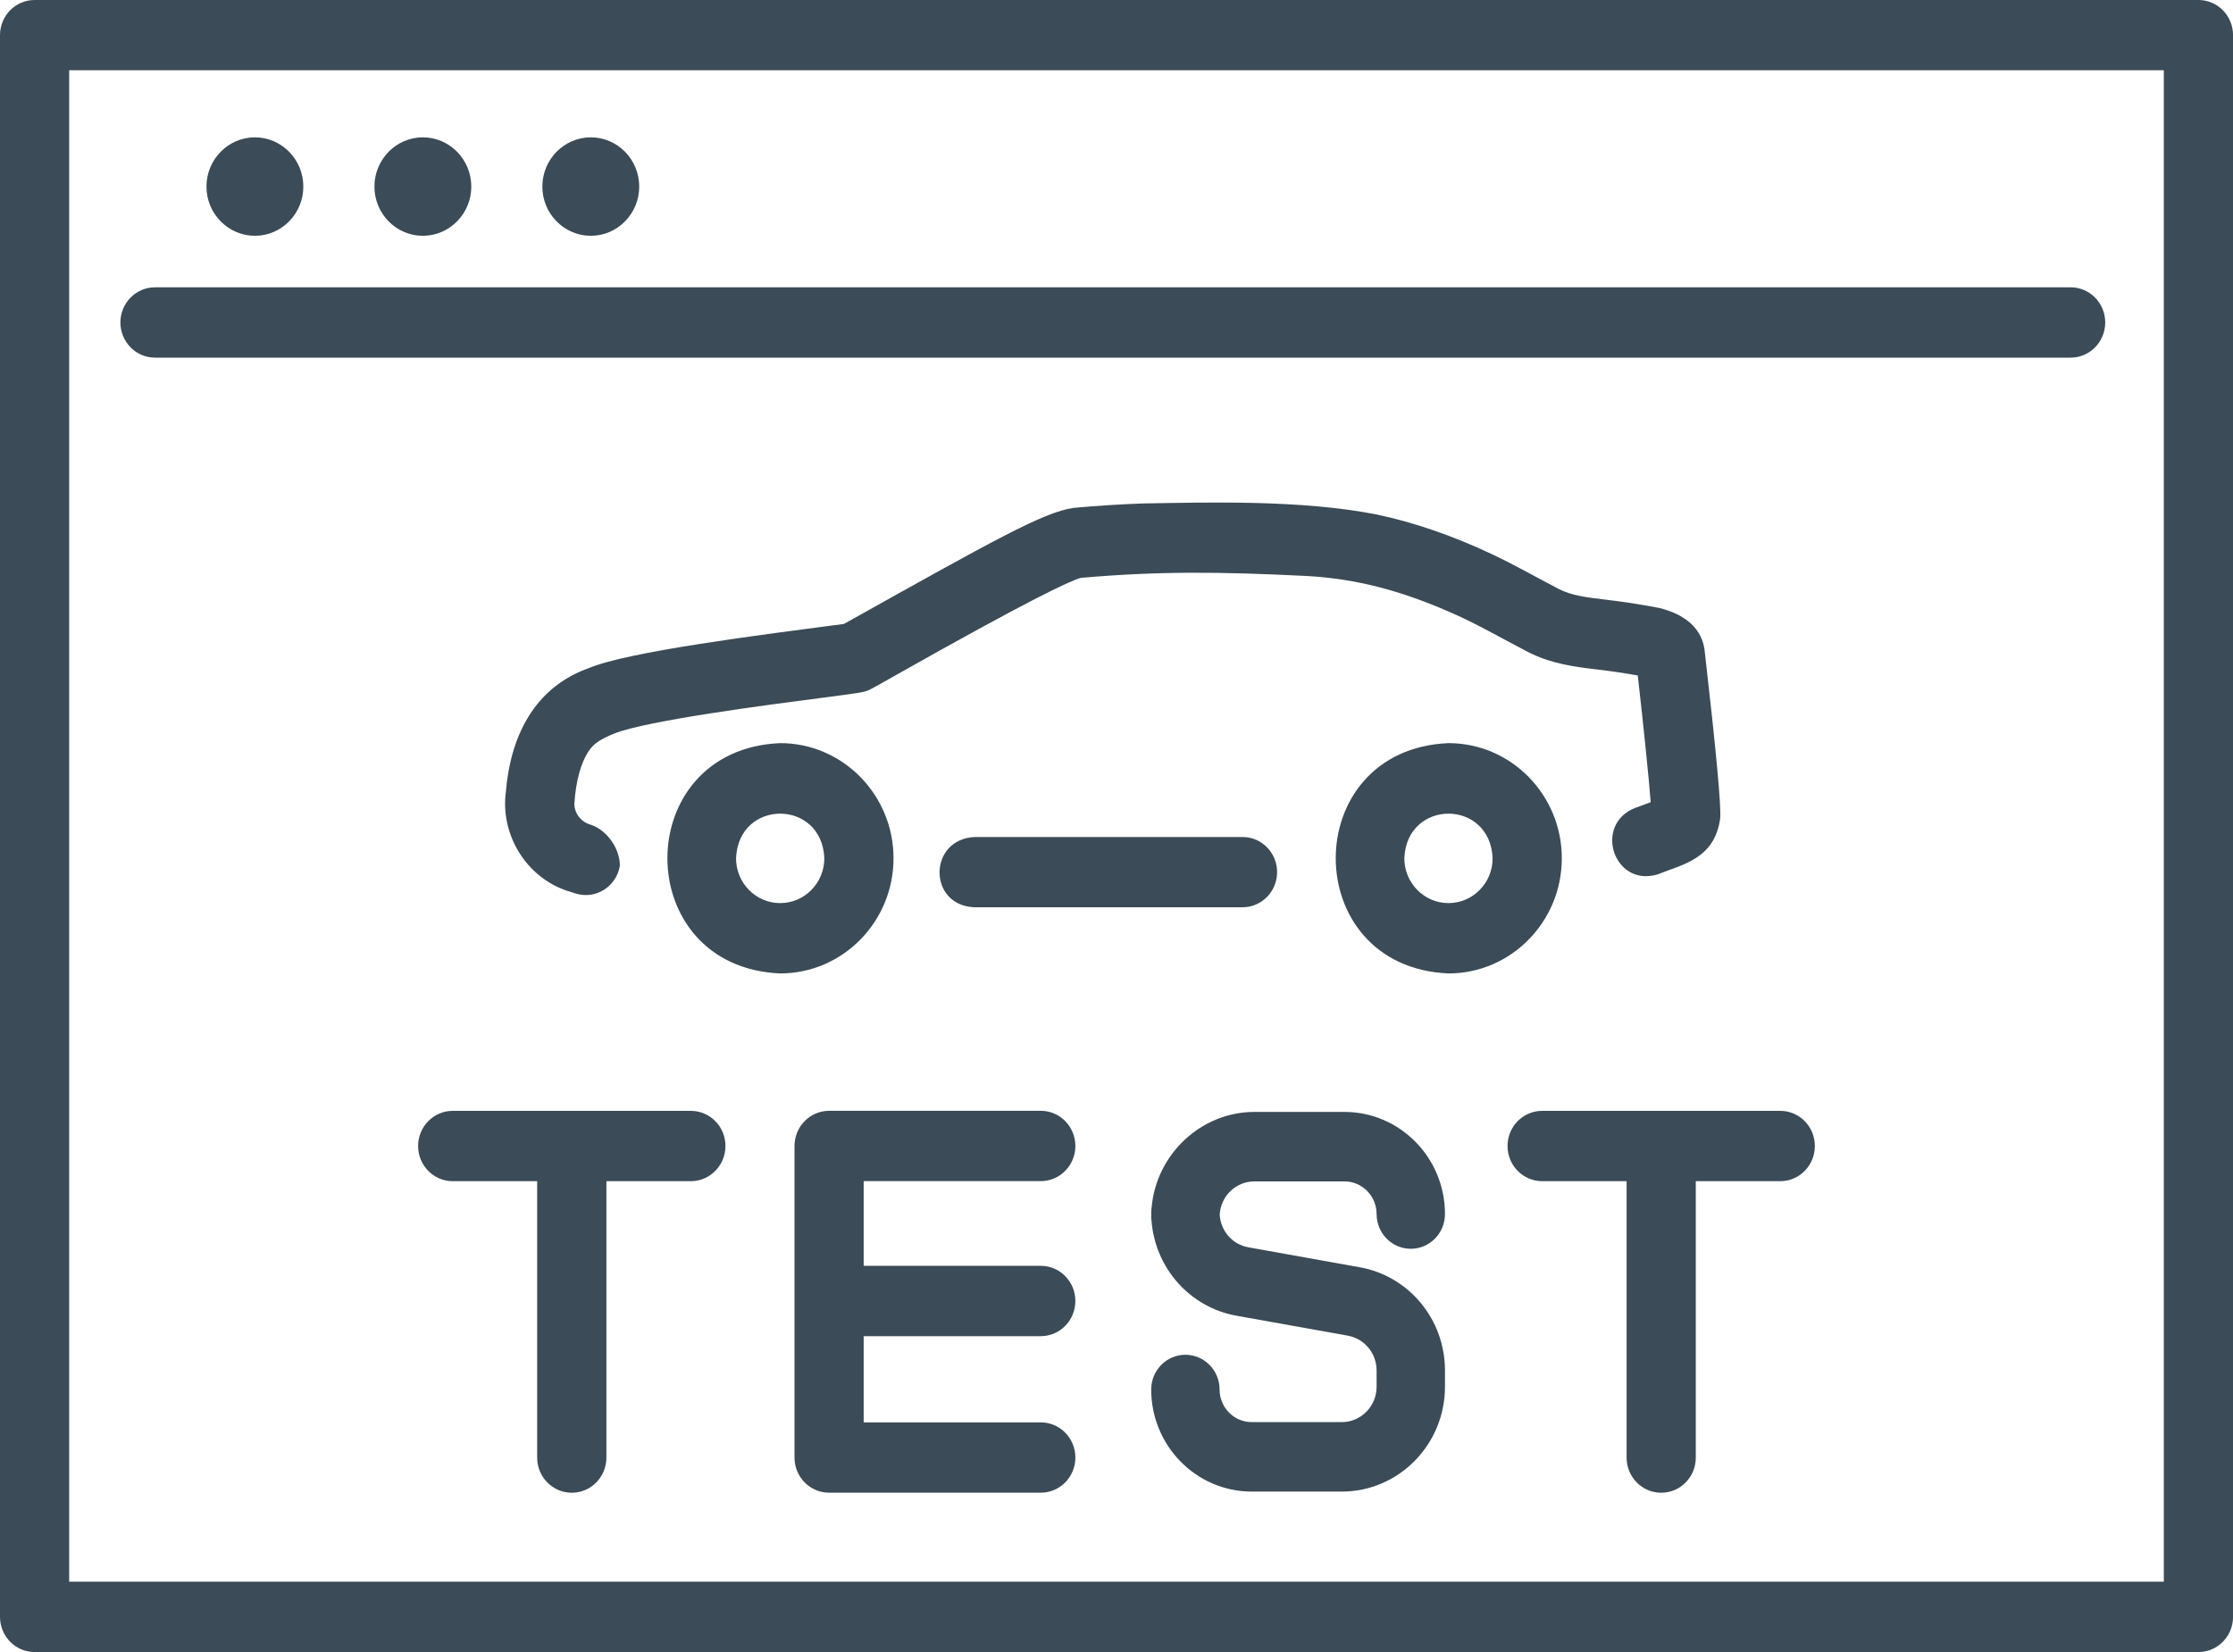
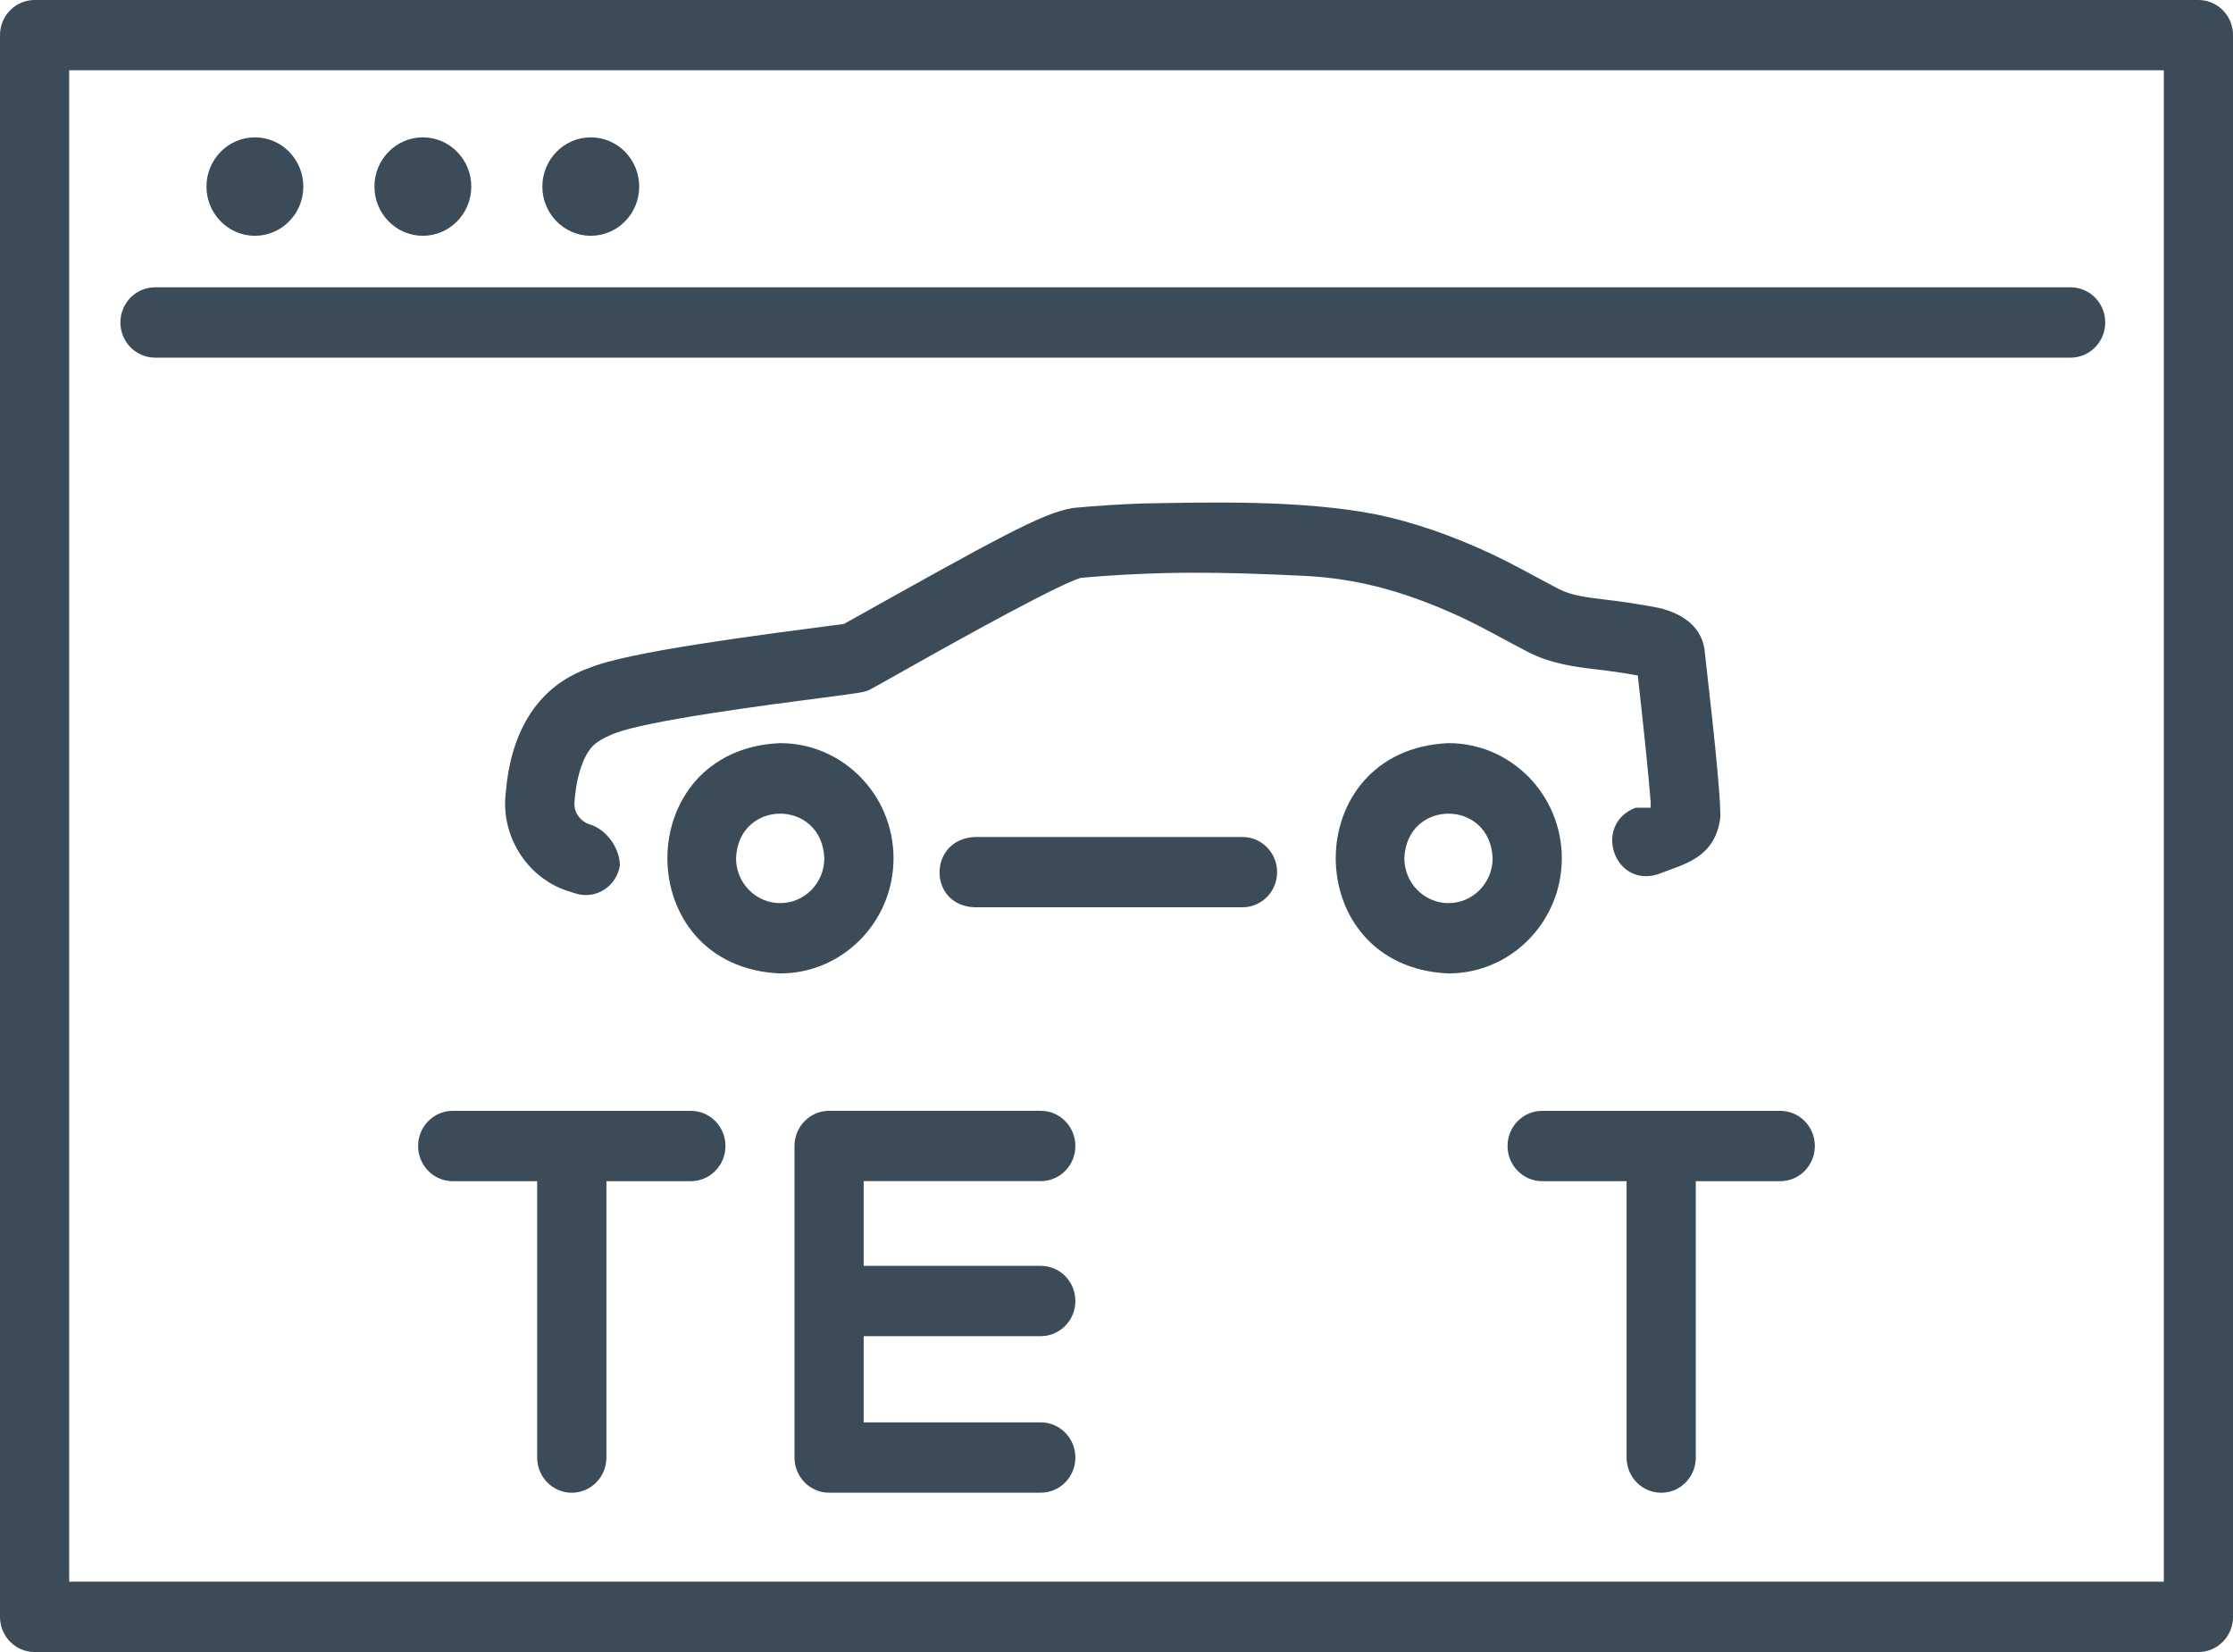
<svg xmlns="http://www.w3.org/2000/svg" width="50" height="37" viewBox="0 0 50 37" fill="none">
  <g clip-path="url(#clip0_6_228)">
    <path d="M49.226 0H0.775C0.347 0 0 0.352 0 0.788V36.213C0 36.648 0.347 37.001 0.775 37.001H49.226C49.653 37.001 50.001 36.648 50.001 36.213V0.788C50.001 0.352 49.654 0 49.226 0ZM48.451 35.425H1.549V1.574H48.451V35.425V35.425Z" fill="#3B4B57" />
    <path d="M5.708 5.281C6.306 5.281 6.792 4.786 6.792 4.179C6.792 3.571 6.306 3.076 5.708 3.076C5.11 3.076 4.623 3.571 4.623 4.179C4.623 4.786 5.11 5.281 5.708 5.281Z" fill="#3B4B57" />
    <path d="M9.468 5.281C10.066 5.281 10.553 4.786 10.553 4.179C10.553 3.571 10.066 3.076 9.468 3.076C8.87 3.076 8.384 3.571 8.384 4.179C8.384 4.786 8.87 5.281 9.468 5.281Z" fill="#3B4B57" />
    <path d="M13.229 5.281C13.827 5.281 14.313 4.786 14.313 4.179C14.313 3.571 13.827 3.076 13.229 3.076C12.631 3.076 12.144 3.571 12.144 4.179C12.144 4.786 12.631 5.281 13.229 5.281Z" fill="#3B4B57" />
    <path d="M3.471 8.01H46.364C46.792 8.01 47.139 7.657 47.139 7.222C47.139 6.787 46.792 6.435 46.364 6.435H3.471C3.043 6.435 2.696 6.787 2.696 7.222C2.696 7.657 3.043 8.01 3.471 8.01Z" fill="#3B4B57" />
    <path d="M20.007 19.223C20.007 17.801 18.869 16.644 17.469 16.644C14.102 16.785 14.103 21.661 17.469 21.802C18.869 21.802 20.007 20.645 20.007 19.224V19.223ZM17.469 20.227C16.924 20.227 16.481 19.777 16.481 19.223C16.535 17.89 18.404 17.891 18.458 19.223C18.458 19.777 18.014 20.227 17.469 20.227Z" fill="#3B4B57" />
    <path d="M34.971 19.223C34.971 17.801 33.833 16.644 32.434 16.644C29.067 16.785 29.068 21.661 32.434 21.802C33.833 21.802 34.971 20.645 34.971 19.224V19.223ZM32.434 20.227C31.889 20.227 31.445 19.777 31.445 19.223C31.499 17.89 33.368 17.891 33.422 19.223C33.422 19.777 32.978 20.227 32.434 20.227Z" fill="#3B4B57" />
-     <path d="M28.087 26.46H30.105C30.501 26.46 30.824 26.788 30.824 27.191C30.824 27.62 31.167 27.969 31.59 27.969C32.012 27.969 32.355 27.62 32.355 27.191C32.355 25.93 31.346 24.904 30.105 24.904H28.087C26.903 24.904 25.893 25.842 25.787 27.04C25.783 27.073 25.777 27.112 25.777 27.156C25.777 27.169 25.777 27.181 25.779 27.194V27.204V27.216C25.778 27.229 25.777 27.24 25.777 27.252C25.777 27.279 25.78 27.305 25.783 27.33L25.784 27.339C25.866 28.406 26.647 29.282 27.685 29.468L30.18 29.915C30.553 29.982 30.824 30.31 30.824 30.695V31.059C30.824 31.496 30.474 31.851 30.045 31.851H28.027C27.63 31.851 27.308 31.523 27.308 31.121C27.308 30.692 26.965 30.343 26.542 30.343C26.12 30.343 25.777 30.692 25.777 31.121C25.777 32.381 26.786 33.407 28.027 33.407H30.045C31.319 33.407 32.355 32.354 32.355 31.059V30.695C32.355 29.553 31.552 28.581 30.447 28.383L27.952 27.936C27.596 27.872 27.333 27.573 27.311 27.206C27.334 26.787 27.674 26.46 28.087 26.46L28.087 26.46Z" fill="#3B4B57" />
    <path d="M23.304 26.454C23.732 26.454 24.079 26.102 24.079 25.667C24.079 25.232 23.733 24.879 23.304 24.879H18.565C18.137 24.879 17.79 25.232 17.79 25.667V32.645C17.79 33.08 18.137 33.432 18.565 33.432H23.304C23.732 33.432 24.079 33.08 24.079 32.645C24.079 32.21 23.733 31.857 23.304 31.857H19.339V29.926H23.304C23.732 29.926 24.079 29.574 24.079 29.139C24.079 28.703 23.733 28.351 23.304 28.351H19.339V26.454H23.304V26.454Z" fill="#3B4B57" />
    <path d="M15.469 24.88H10.137C9.709 24.88 9.362 25.232 9.362 25.667C9.362 26.102 9.709 26.455 10.137 26.455H12.028V32.646C12.028 33.081 12.375 33.433 12.803 33.433C13.231 33.433 13.578 33.081 13.578 32.646V26.455H15.469C15.896 26.455 16.244 26.102 16.244 25.667C16.244 25.232 15.897 24.88 15.469 24.88Z" fill="#3B4B57" />
    <path d="M39.862 24.88H34.531C34.103 24.88 33.756 25.232 33.756 25.667C33.756 26.102 34.103 26.455 34.531 26.455H36.422V32.646C36.422 33.081 36.768 33.433 37.197 33.433C37.625 33.433 37.971 33.081 37.971 32.646V26.455H39.862C40.29 26.455 40.637 26.102 40.637 25.667C40.637 25.232 40.291 24.88 39.862 24.88Z" fill="#3B4B57" />
    <path d="M21.836 18.746C20.785 18.784 20.768 20.269 21.809 20.32H27.821C28.201 20.32 28.525 20.041 28.586 19.66C28.663 19.181 28.299 18.746 27.821 18.746H21.836Z" fill="#3B4B57" />
-     <path d="M36.623 18.09C35.664 18.461 36.137 19.885 37.121 19.582C37.663 19.362 38.39 19.244 38.517 18.334C38.543 18.073 38.428 16.825 38.175 14.623C38.133 14.063 37.706 13.752 37.155 13.617C36.721 13.534 36.336 13.475 35.939 13.429C35.536 13.381 35.19 13.339 34.906 13.193C34.396 12.929 33.917 12.651 33.385 12.402C32.547 12.008 31.66 11.696 30.824 11.523C29.131 11.191 27.065 11.251 25.593 11.276C25.061 11.295 24.549 11.328 24.029 11.376C23.349 11.481 22.275 12.086 18.898 13.974C17.026 14.22 14.056 14.595 13.19 14.962C11.947 15.399 11.427 16.518 11.327 17.734C11.2 18.69 11.776 19.635 12.683 19.946C12.746 19.968 12.82 19.991 12.901 20.015C13.347 20.148 13.806 19.852 13.88 19.386C13.88 19.003 13.588 18.591 13.23 18.472C13.018 18.415 12.861 18.226 12.861 18.002C12.891 17.509 13.002 17.084 13.19 16.811C13.289 16.66 13.454 16.549 13.757 16.428C14.483 16.138 17.221 15.782 18.39 15.631C19.326 15.509 19.365 15.504 19.497 15.435C19.601 15.381 19.726 15.309 20.04 15.132C23.001 13.46 23.942 13.015 24.202 12.942C25.945 12.791 27.284 12.802 29.27 12.901C30.381 12.964 31.368 13.232 32.439 13.698C33.039 13.954 33.615 14.292 34.203 14.597C34.733 14.871 35.278 14.937 35.758 14.994C36.058 15.028 36.35 15.072 36.672 15.129C36.801 16.268 36.923 17.448 36.961 17.967C36.852 18.009 36.734 18.053 36.623 18.092V18.09Z" fill="#3B4B57" />
+     <path d="M36.623 18.09C35.664 18.461 36.137 19.885 37.121 19.582C37.663 19.362 38.39 19.244 38.517 18.334C38.543 18.073 38.428 16.825 38.175 14.623C38.133 14.063 37.706 13.752 37.155 13.617C36.721 13.534 36.336 13.475 35.939 13.429C35.536 13.381 35.19 13.339 34.906 13.193C34.396 12.929 33.917 12.651 33.385 12.402C32.547 12.008 31.66 11.696 30.824 11.523C29.131 11.191 27.065 11.251 25.593 11.276C25.061 11.295 24.549 11.328 24.029 11.376C23.349 11.481 22.275 12.086 18.898 13.974C17.026 14.22 14.056 14.595 13.19 14.962C11.947 15.399 11.427 16.518 11.327 17.734C11.2 18.69 11.776 19.635 12.683 19.946C12.746 19.968 12.82 19.991 12.901 20.015C13.347 20.148 13.806 19.852 13.88 19.386C13.88 19.003 13.588 18.591 13.23 18.472C13.018 18.415 12.861 18.226 12.861 18.002C12.891 17.509 13.002 17.084 13.19 16.811C13.289 16.66 13.454 16.549 13.757 16.428C14.483 16.138 17.221 15.782 18.39 15.631C19.326 15.509 19.365 15.504 19.497 15.435C19.601 15.381 19.726 15.309 20.04 15.132C23.001 13.46 23.942 13.015 24.202 12.942C25.945 12.791 27.284 12.802 29.27 12.901C30.381 12.964 31.368 13.232 32.439 13.698C33.039 13.954 33.615 14.292 34.203 14.597C34.733 14.871 35.278 14.937 35.758 14.994C36.058 15.028 36.35 15.072 36.672 15.129C36.801 16.268 36.923 17.448 36.961 17.967V18.09Z" fill="#3B4B57" />
  </g>
  <defs>
    <clipPath id="clip0_6_228">
      <rect width="50" height="37" fill="white" />
    </clipPath>
  </defs>
</svg>